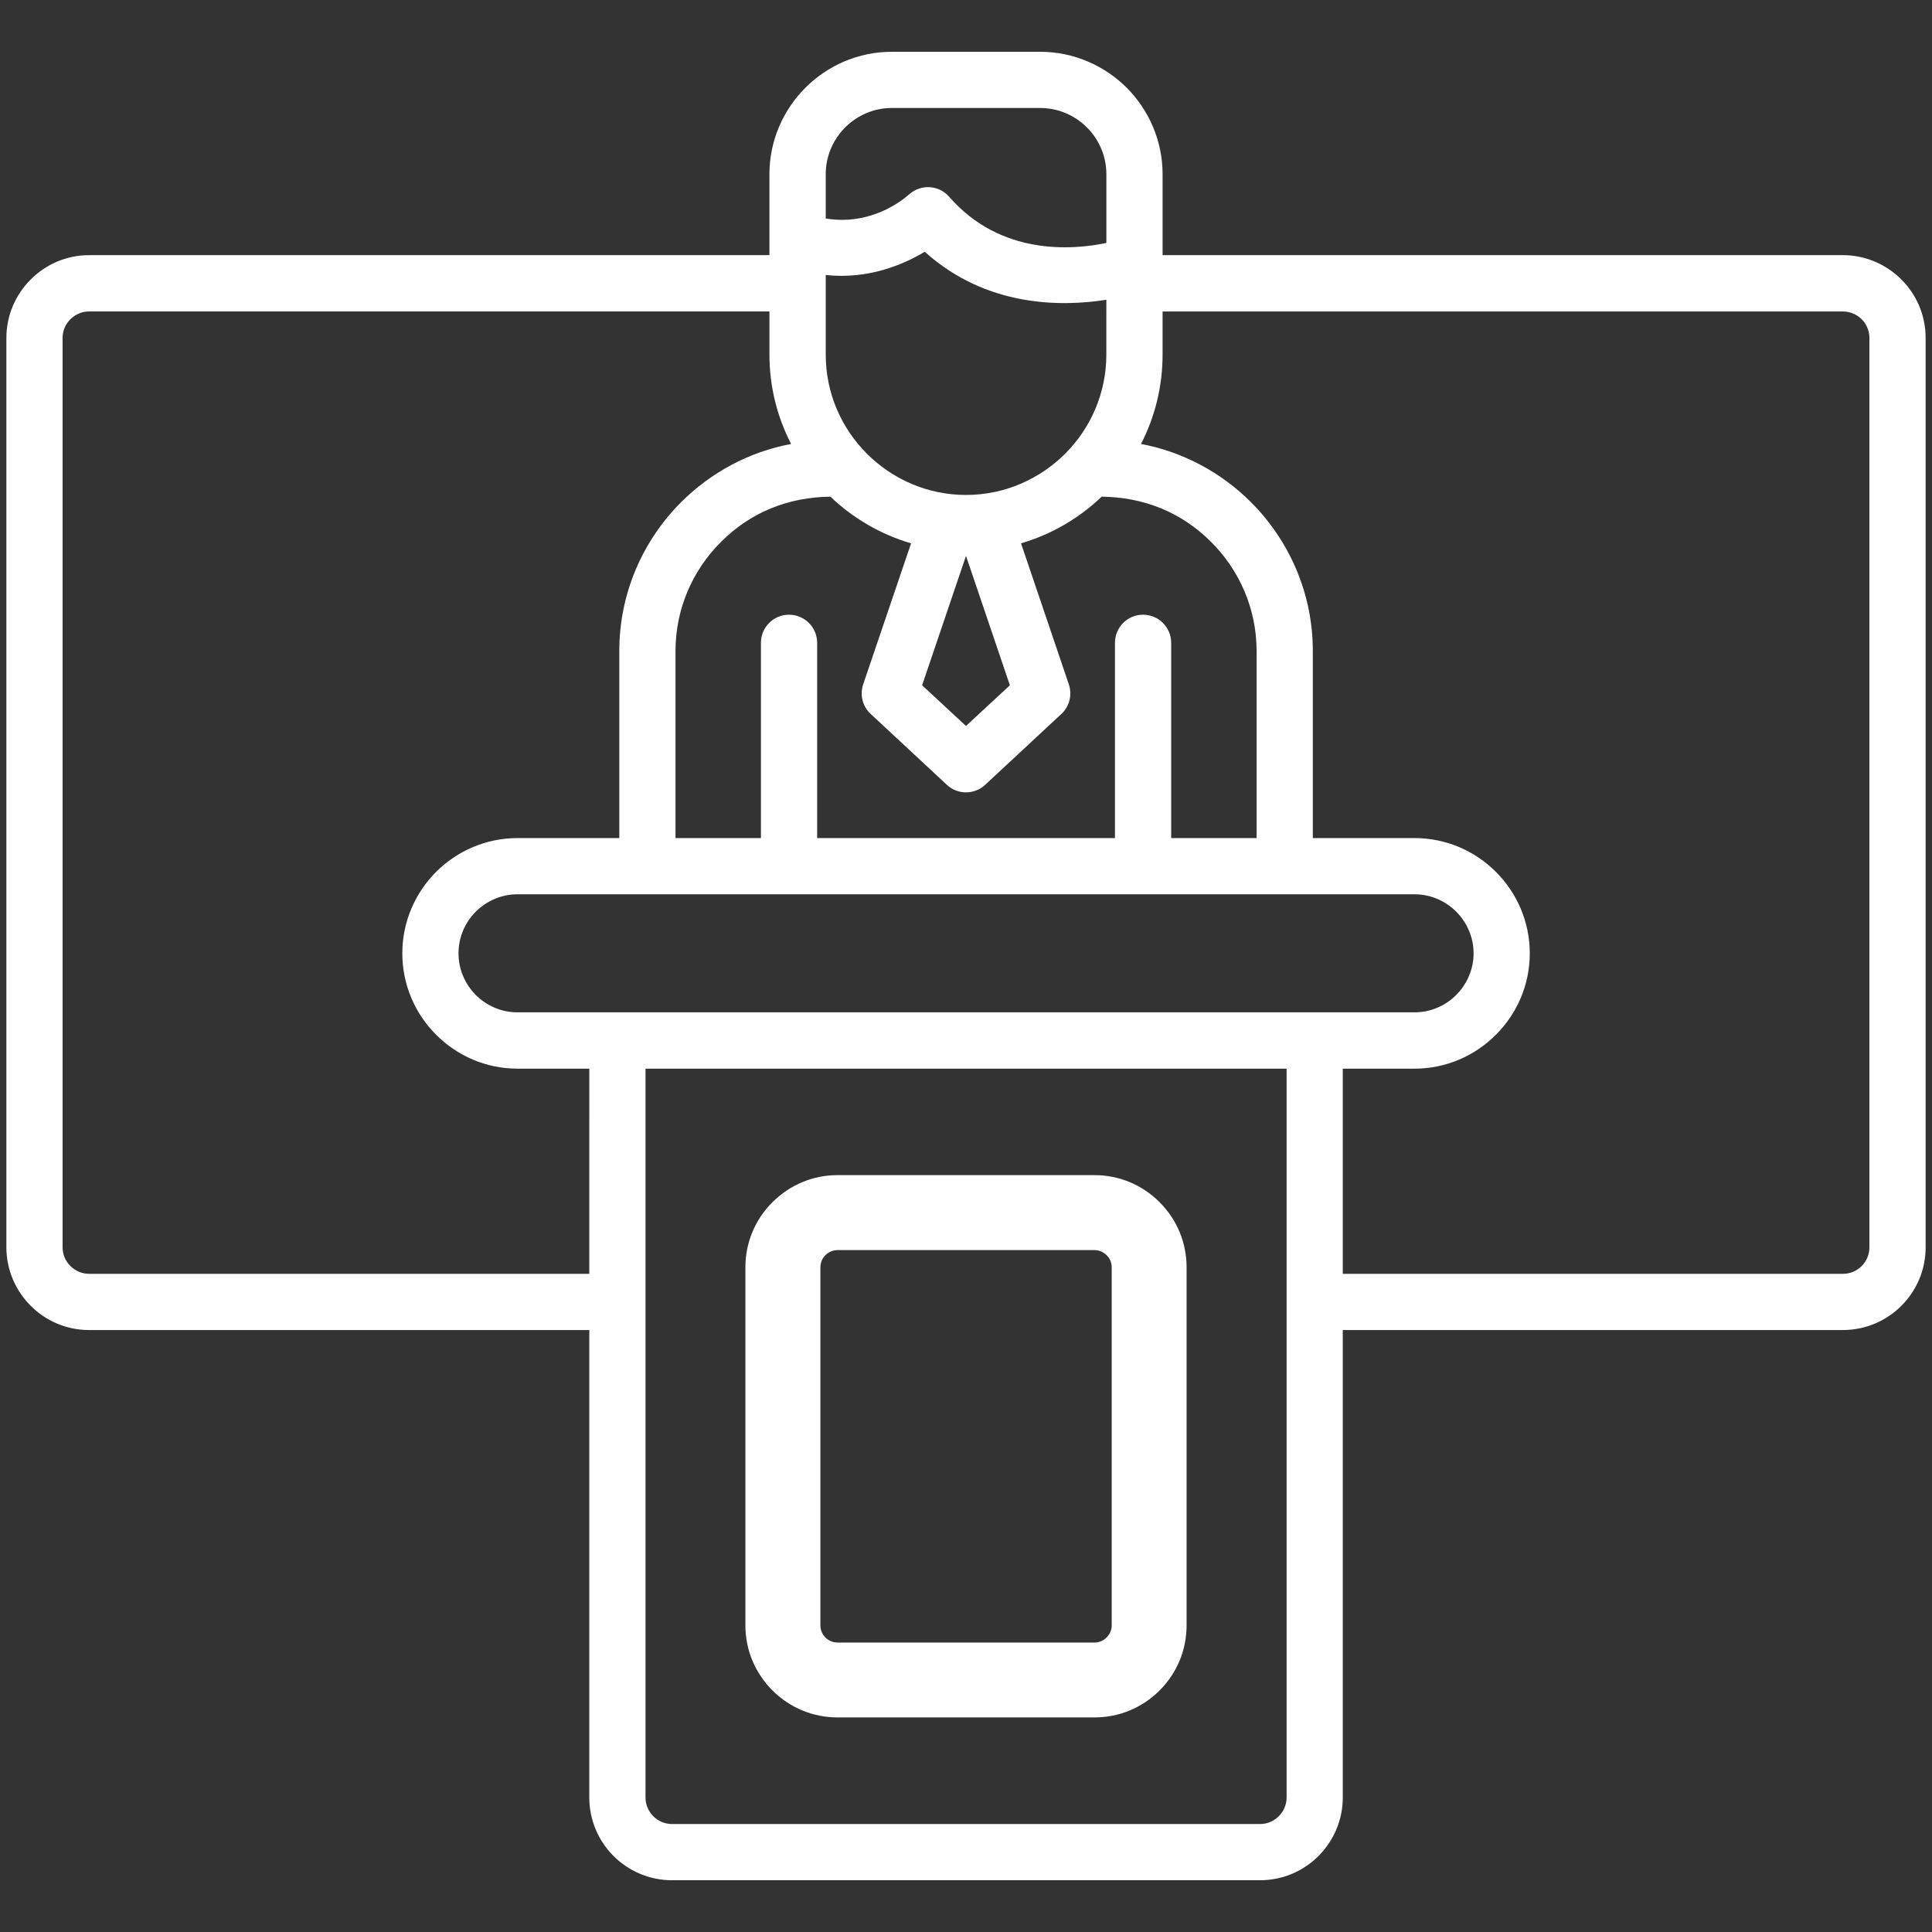
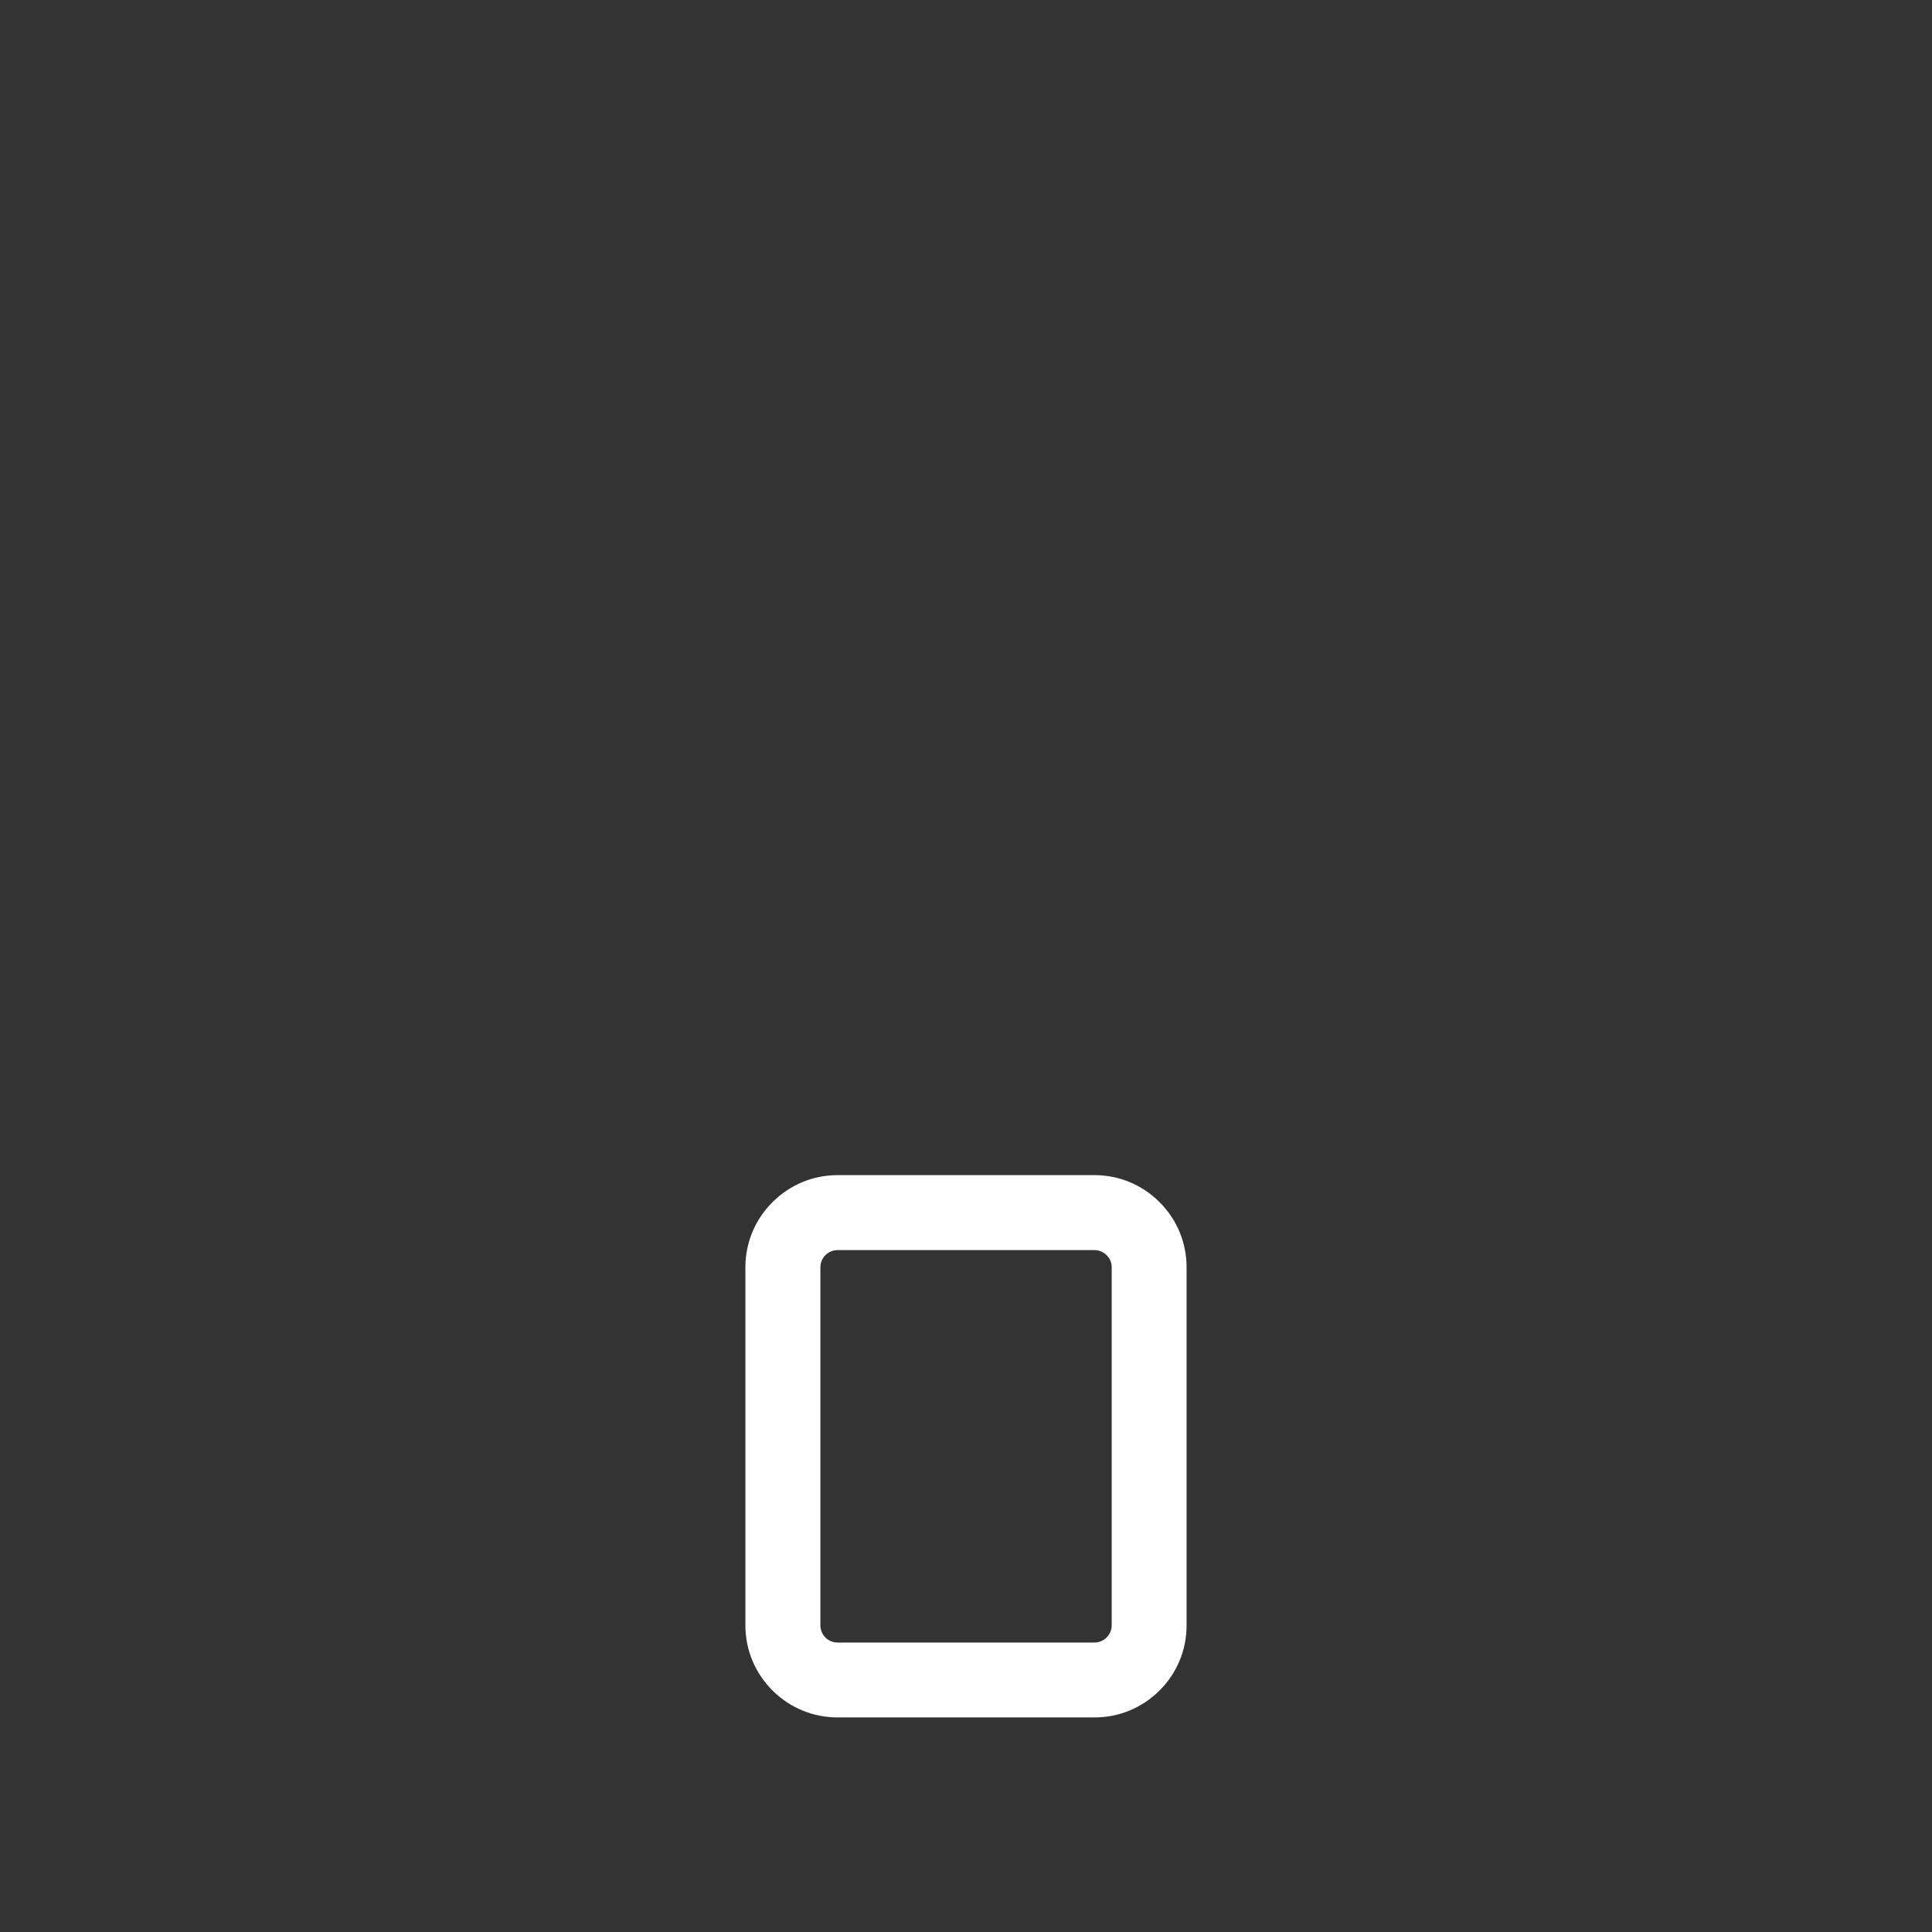
<svg xmlns="http://www.w3.org/2000/svg" id="svg5105" version="1.1" viewBox="0 0 138 138" height="138" width="138">
  <rect x="0" y="0" width="138" height="138" fill="#333333" stroke="none" />
  <defs id="defs5099" />
  <path id="path2231" style="fill:#ffffff;fill-opacity:1;fill-rule:nonzero;stroke:none;stroke-width:1.333" d="m 82.829,85.871 v -0.001 c -1.247,-1.245 -2.899,-1.932 -4.647,-1.932 h -18.359 c -1.747,0 -3.399,0.687 -4.647,1.933 -1.248,1.245 -1.933,2.896 -1.933,4.645 v 25.585 c 0,1.748 0.685,3.399 1.933,4.647 1.245,1.241 2.895,1.925 4.647,1.925 h 18.359 c 1.753,0 3.405,-0.684 4.647,-1.927 1.243,-1.243 1.927,-2.893 1.927,-4.645 V 90.517 c 0,-1.753 -0.684,-3.403 -1.927,-4.645 z m -3.421,4.645 v 25.585 c 0,0.321 -0.131,0.628 -0.368,0.864 -0.231,0.231 -0.536,0.359 -0.857,0.359 h -18.359 c -0.327,0 -0.633,-0.127 -0.86,-0.353 -0.235,-0.239 -0.364,-0.548 -0.364,-0.869 V 90.517 c 0,-0.327 0.128,-0.633 0.36,-0.864 0.232,-0.232 0.539,-0.36 0.864,-0.36 h 18.359 c 0.32,0 0.625,0.129 0.864,0.367 0.233,0.227 0.361,0.532 0.361,0.857 z" />
-   <path id="path2233" style="fill:#ffffff;fill-opacity:1;fill-rule:nonzero;stroke:none;stroke-width:1.333" d="m 83.041,25.335 c 0,2.293 -0.555,4.463 -1.541,6.376 3.028,0.569 5.753,2.057 7.856,4.159 2.724,2.733 4.417,6.491 4.417,10.627 v 13.365 h 7.263 c 2.269,0 4.325,0.925 5.813,2.413 1.496,1.496 2.421,3.552 2.421,5.823 0,2.26 -0.925,4.325 -2.421,5.812 -1.488,1.496 -3.544,2.423 -5.813,2.423 h -5.123 v 14.655 h 35.725 c 0.516,0 0.995,-0.212 1.336,-0.553 0.341,-0.341 0.555,-0.82 0.555,-1.336 V 24.137 c 0,-0.523 -0.213,-0.995 -0.555,-1.336 -0.341,-0.34 -0.82,-0.553 -1.336,-0.553 H 83.041 Z m -4.016,-3.924 c -3.164,0.503 -8.553,0.556 -12.971,-3.428 -1.517,0.911 -4.023,1.988 -7.073,1.66 v 5.692 c 0,2.749 1.123,5.261 2.945,7.075 1.813,1.813 4.317,2.944 7.073,2.944 2.756,0 5.26,-1.131 7.081,-2.944 1.815,-1.813 2.944,-4.325 2.944,-7.075 z M 58.981,15.606 c 2.156,0.372 4.364,-0.335 5.996,-1.753 0.835,-0.72 2.103,-0.629 2.823,0.205 3.683,4.227 8.82,3.801 11.227,3.295 v -4.912 c 0,-1.296 -0.532,-2.481 -1.389,-3.339 C 76.78,8.245 75.596,7.713 74.297,7.713 H 63.701 c -1.297,0 -2.473,0.532 -3.331,1.389 -0.857,0.857 -1.389,2.043 -1.389,3.339 z M 91.899,76.333 H 73.545 c -1.108,0 -2.004,-0.904 -2.004,-2.012 0,-1.108 0.896,-2.011 2.004,-2.011 h 27.491 c 1.161,0 2.209,-0.472 2.975,-1.237 0.767,-0.768 1.245,-1.821 1.245,-2.976 0,-1.16 -0.479,-2.216 -1.245,-2.983 -0.765,-0.759 -1.813,-1.237 -2.975,-1.237 H 36.964 c -1.156,0 -2.209,0.479 -2.976,1.237 -0.767,0.767 -1.237,1.823 -1.237,2.983 0,1.155 0.471,2.208 1.237,2.976 0.767,0.765 1.821,1.237 2.976,1.237 h 38.183 c 1.108,0 2.011,0.903 2.011,2.011 0,1.108 -0.903,2.012 -2.011,2.012 H 46.108 v 52.065 c 0,0.515 0.213,0.987 0.555,1.335 0.341,0.343 0.82,0.555 1.336,0.555 h 28.463 c 1.107,0 2.011,0.903 2.011,2.012 0,1.107 -0.904,2.003 -2.011,2.003 H 47.999 c -1.625,0 -3.104,-0.66 -4.175,-1.731 -1.071,-1.069 -1.731,-2.549 -1.731,-4.173 V 95.002 H 6.36 c -1.623,0 -3.104,-0.66 -4.167,-1.731 C 1.124,92.202 0.456,90.722 0.456,89.098 V 24.137 c 0,-1.632 0.668,-3.104 1.737,-4.173 1.063,-1.071 2.544,-1.739 4.167,-1.739 H 54.959 v -5.784 c 0,-2.405 0.987,-4.591 2.572,-6.177 1.579,-1.579 3.765,-2.565 6.171,-2.565 h 10.596 c 2.405,0 4.591,0.987 6.179,2.565 1.577,1.587 2.565,3.772 2.565,6.177 v 5.784 h 48.596 c 1.625,0 3.104,0.669 4.176,1.739 1.069,1.069 1.731,2.541 1.731,4.173 v 64.961 c 0,1.624 -0.66,3.104 -1.731,4.173 -1.069,1.071 -2.551,1.731 -4.175,1.731 H 95.913 v 33.396 c 0,1.624 -0.668,3.104 -1.737,4.175 -1.064,1.069 -2.543,1.729 -4.168,1.729 h -16.463 c -1.107,0 -2.001,-0.896 -2.001,-2.003 0,-1.109 0.895,-2.012 2.001,-2.012 h 16.463 c 0.516,0 0.988,-0.212 1.329,-0.555 0.349,-0.348 0.563,-0.82 0.563,-1.335 V 76.333 h -0.001 z m -49.805,0 h -5.129 c -2.263,0 -4.32,-0.928 -5.815,-2.423 -1.488,-1.487 -2.413,-3.552 -2.413,-5.813 0,-2.269 0.925,-4.325 2.413,-5.821 1.495,-1.488 3.552,-2.413 5.815,-2.413 h 7.271 V 46.497 c 0,-4.136 1.684,-7.893 4.416,-10.627 2.103,-2.101 4.82,-3.589 7.856,-4.159 -0.987,-1.913 -1.548,-4.083 -1.548,-6.376 V 22.247 H 6.36 c -0.516,0 -0.985,0.213 -1.328,0.553 -0.349,0.341 -0.561,0.813 -0.561,1.336 v 64.961 c 0,0.516 0.212,0.995 0.561,1.335 0.343,0.341 0.812,0.555 1.328,0.555 H 42.093 Z m 30.837,-37.524 3.416,10.079 c 0.265,0.789 0.015,1.64 -0.585,2.156 l -5.395,5.016 c -0.775,0.721 -1.967,0.713 -2.733,0 l -5.441,-5.063 c -0.6,-0.553 -0.781,-1.389 -0.539,-2.109 l 3.423,-10.079 c -2.185,-0.639 -4.159,-1.799 -5.761,-3.333 -3.005,0.039 -5.692,1.1 -7.824,3.241 -2.004,1.997 -3.241,4.751 -3.241,7.78 v 13.365 h 6.101 V 45.919 c 0,-1.115 0.896,-2.011 2.004,-2.011 1.108,0 2.012,0.896 2.012,2.011 V 59.862 H 79.64 V 45.919 c 0,-1.115 0.896,-2.011 2.004,-2.011 1.108,0 2.012,0.896 2.012,2.011 v 13.943 h 6.101 V 46.497 c 0,-3.029 -1.244,-5.783 -3.241,-7.78 -2.139,-2.139 -4.819,-3.203 -7.824,-3.241 -1.609,1.535 -3.575,2.695 -5.761,3.333 z m -0.796,10.14 -3.135,-9.244 -3.135,9.244 3.135,2.905 z" />
</svg>